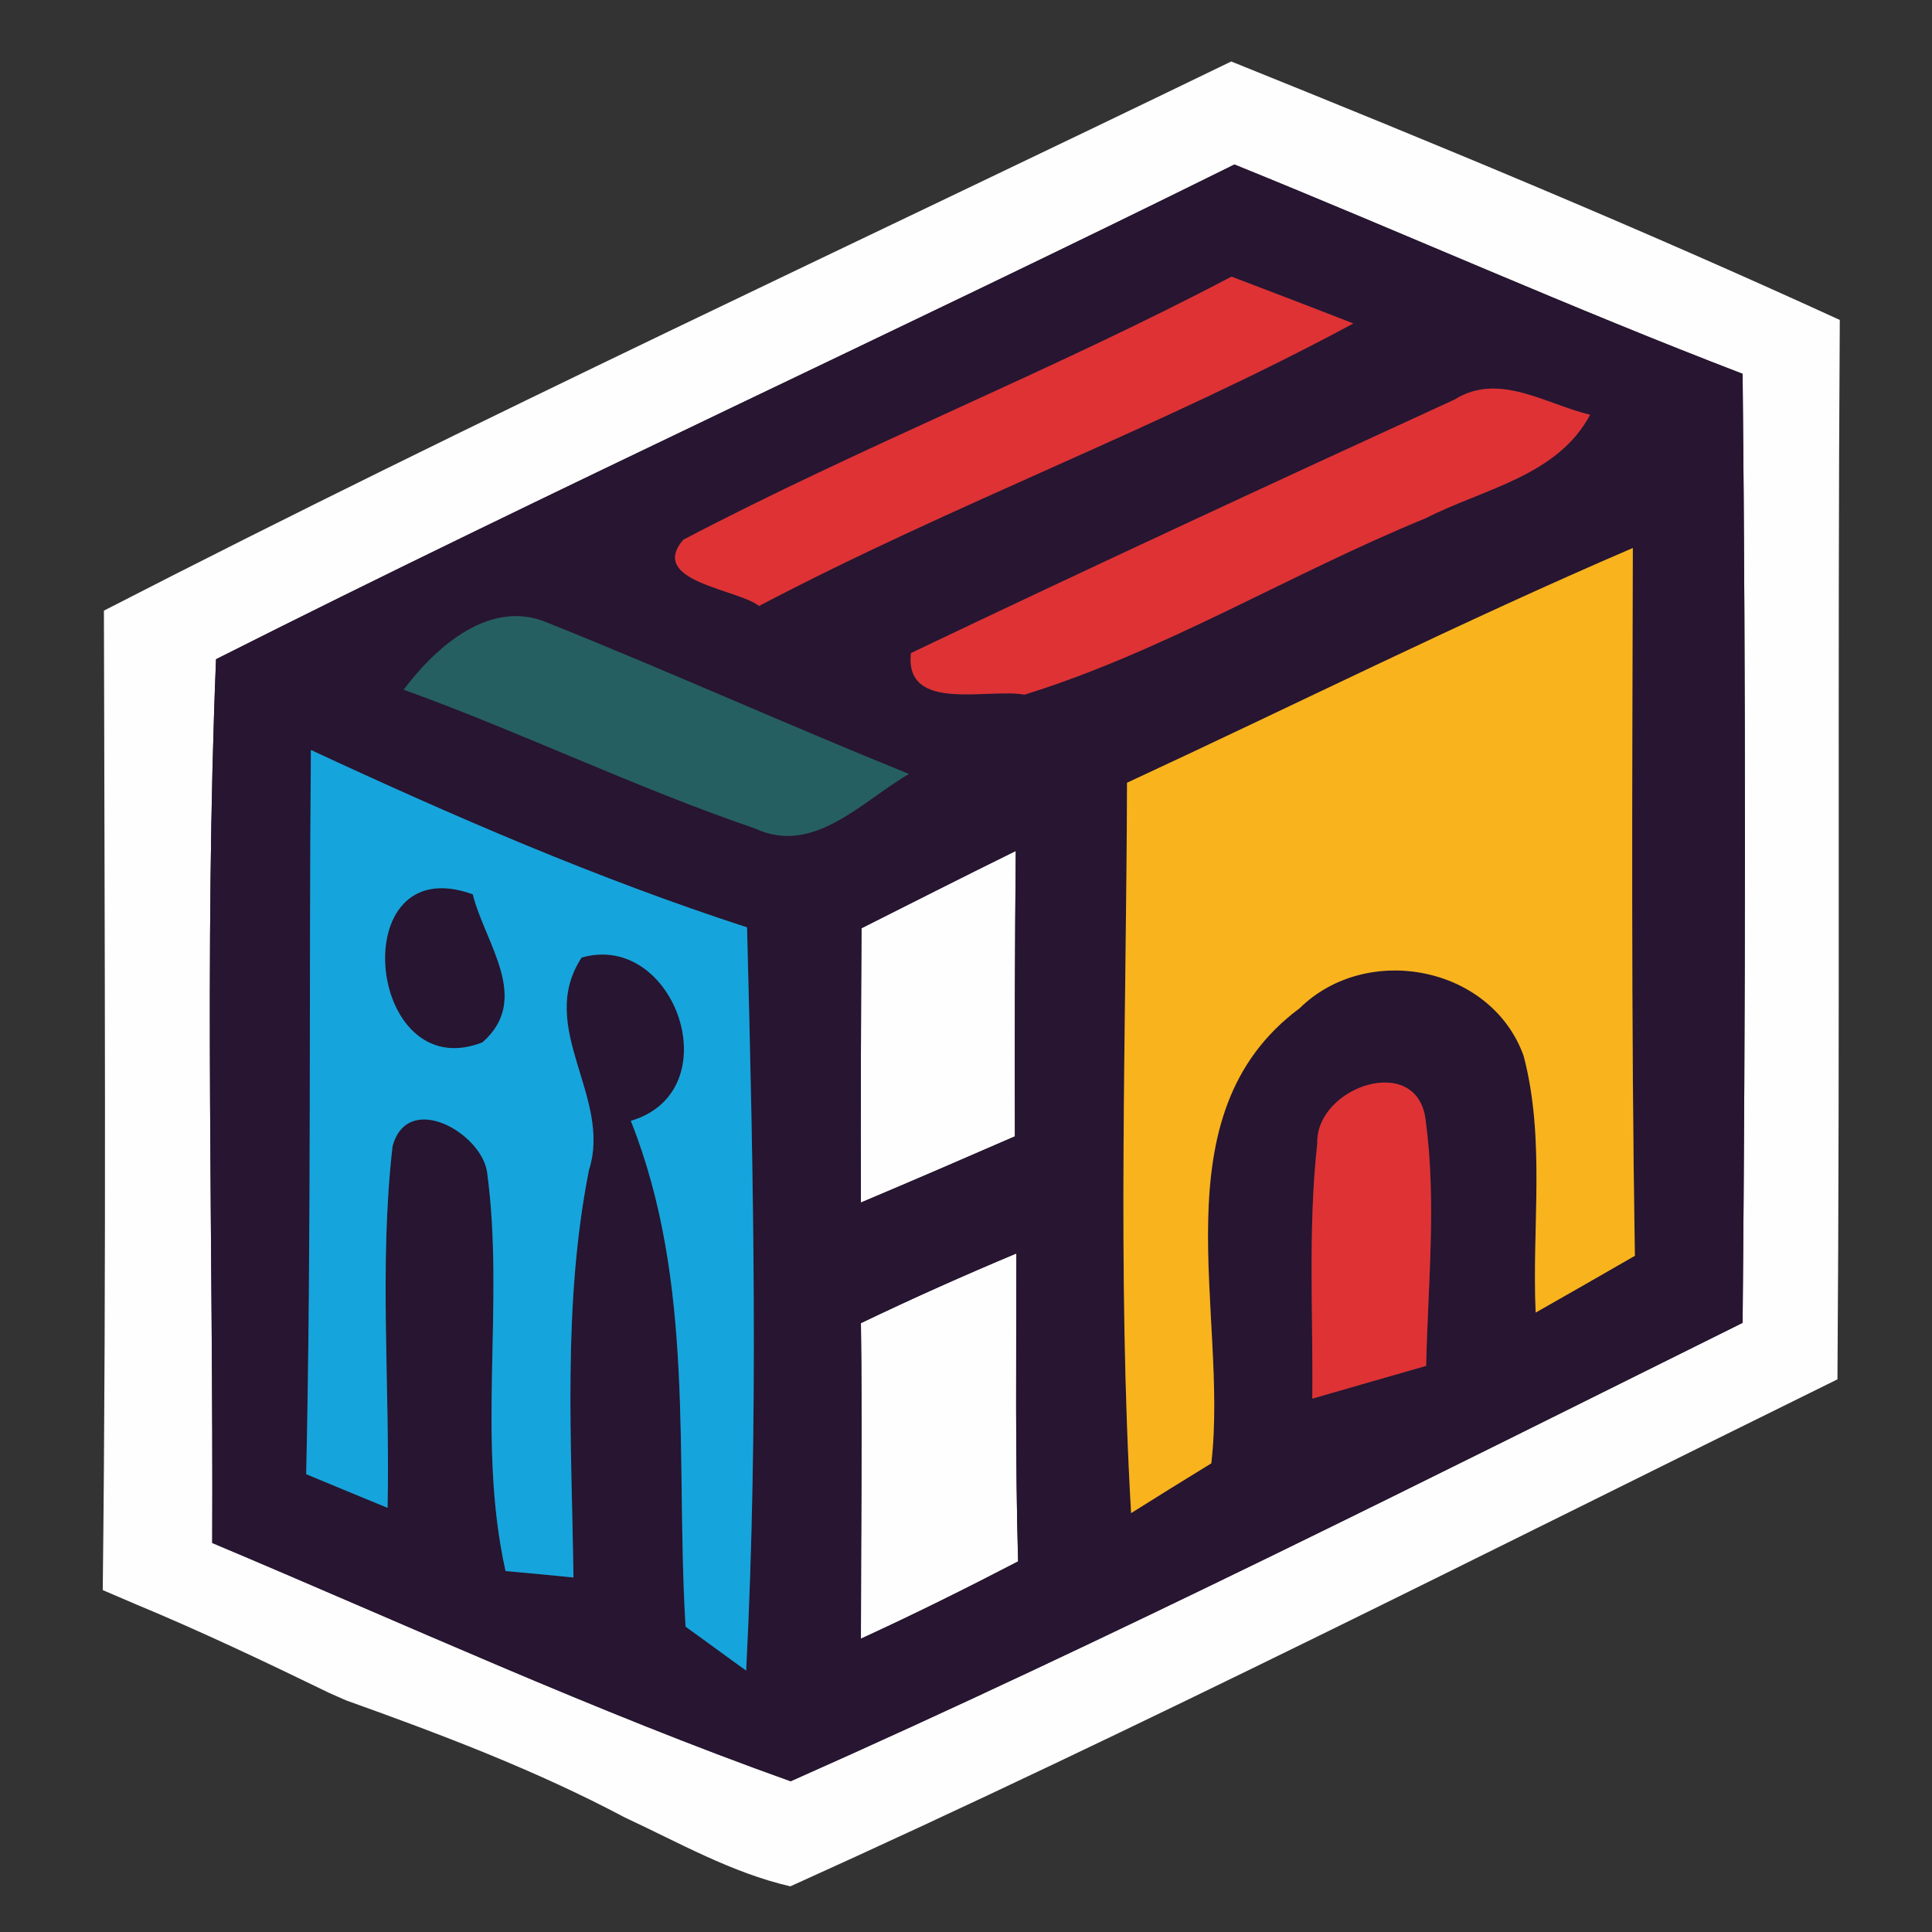
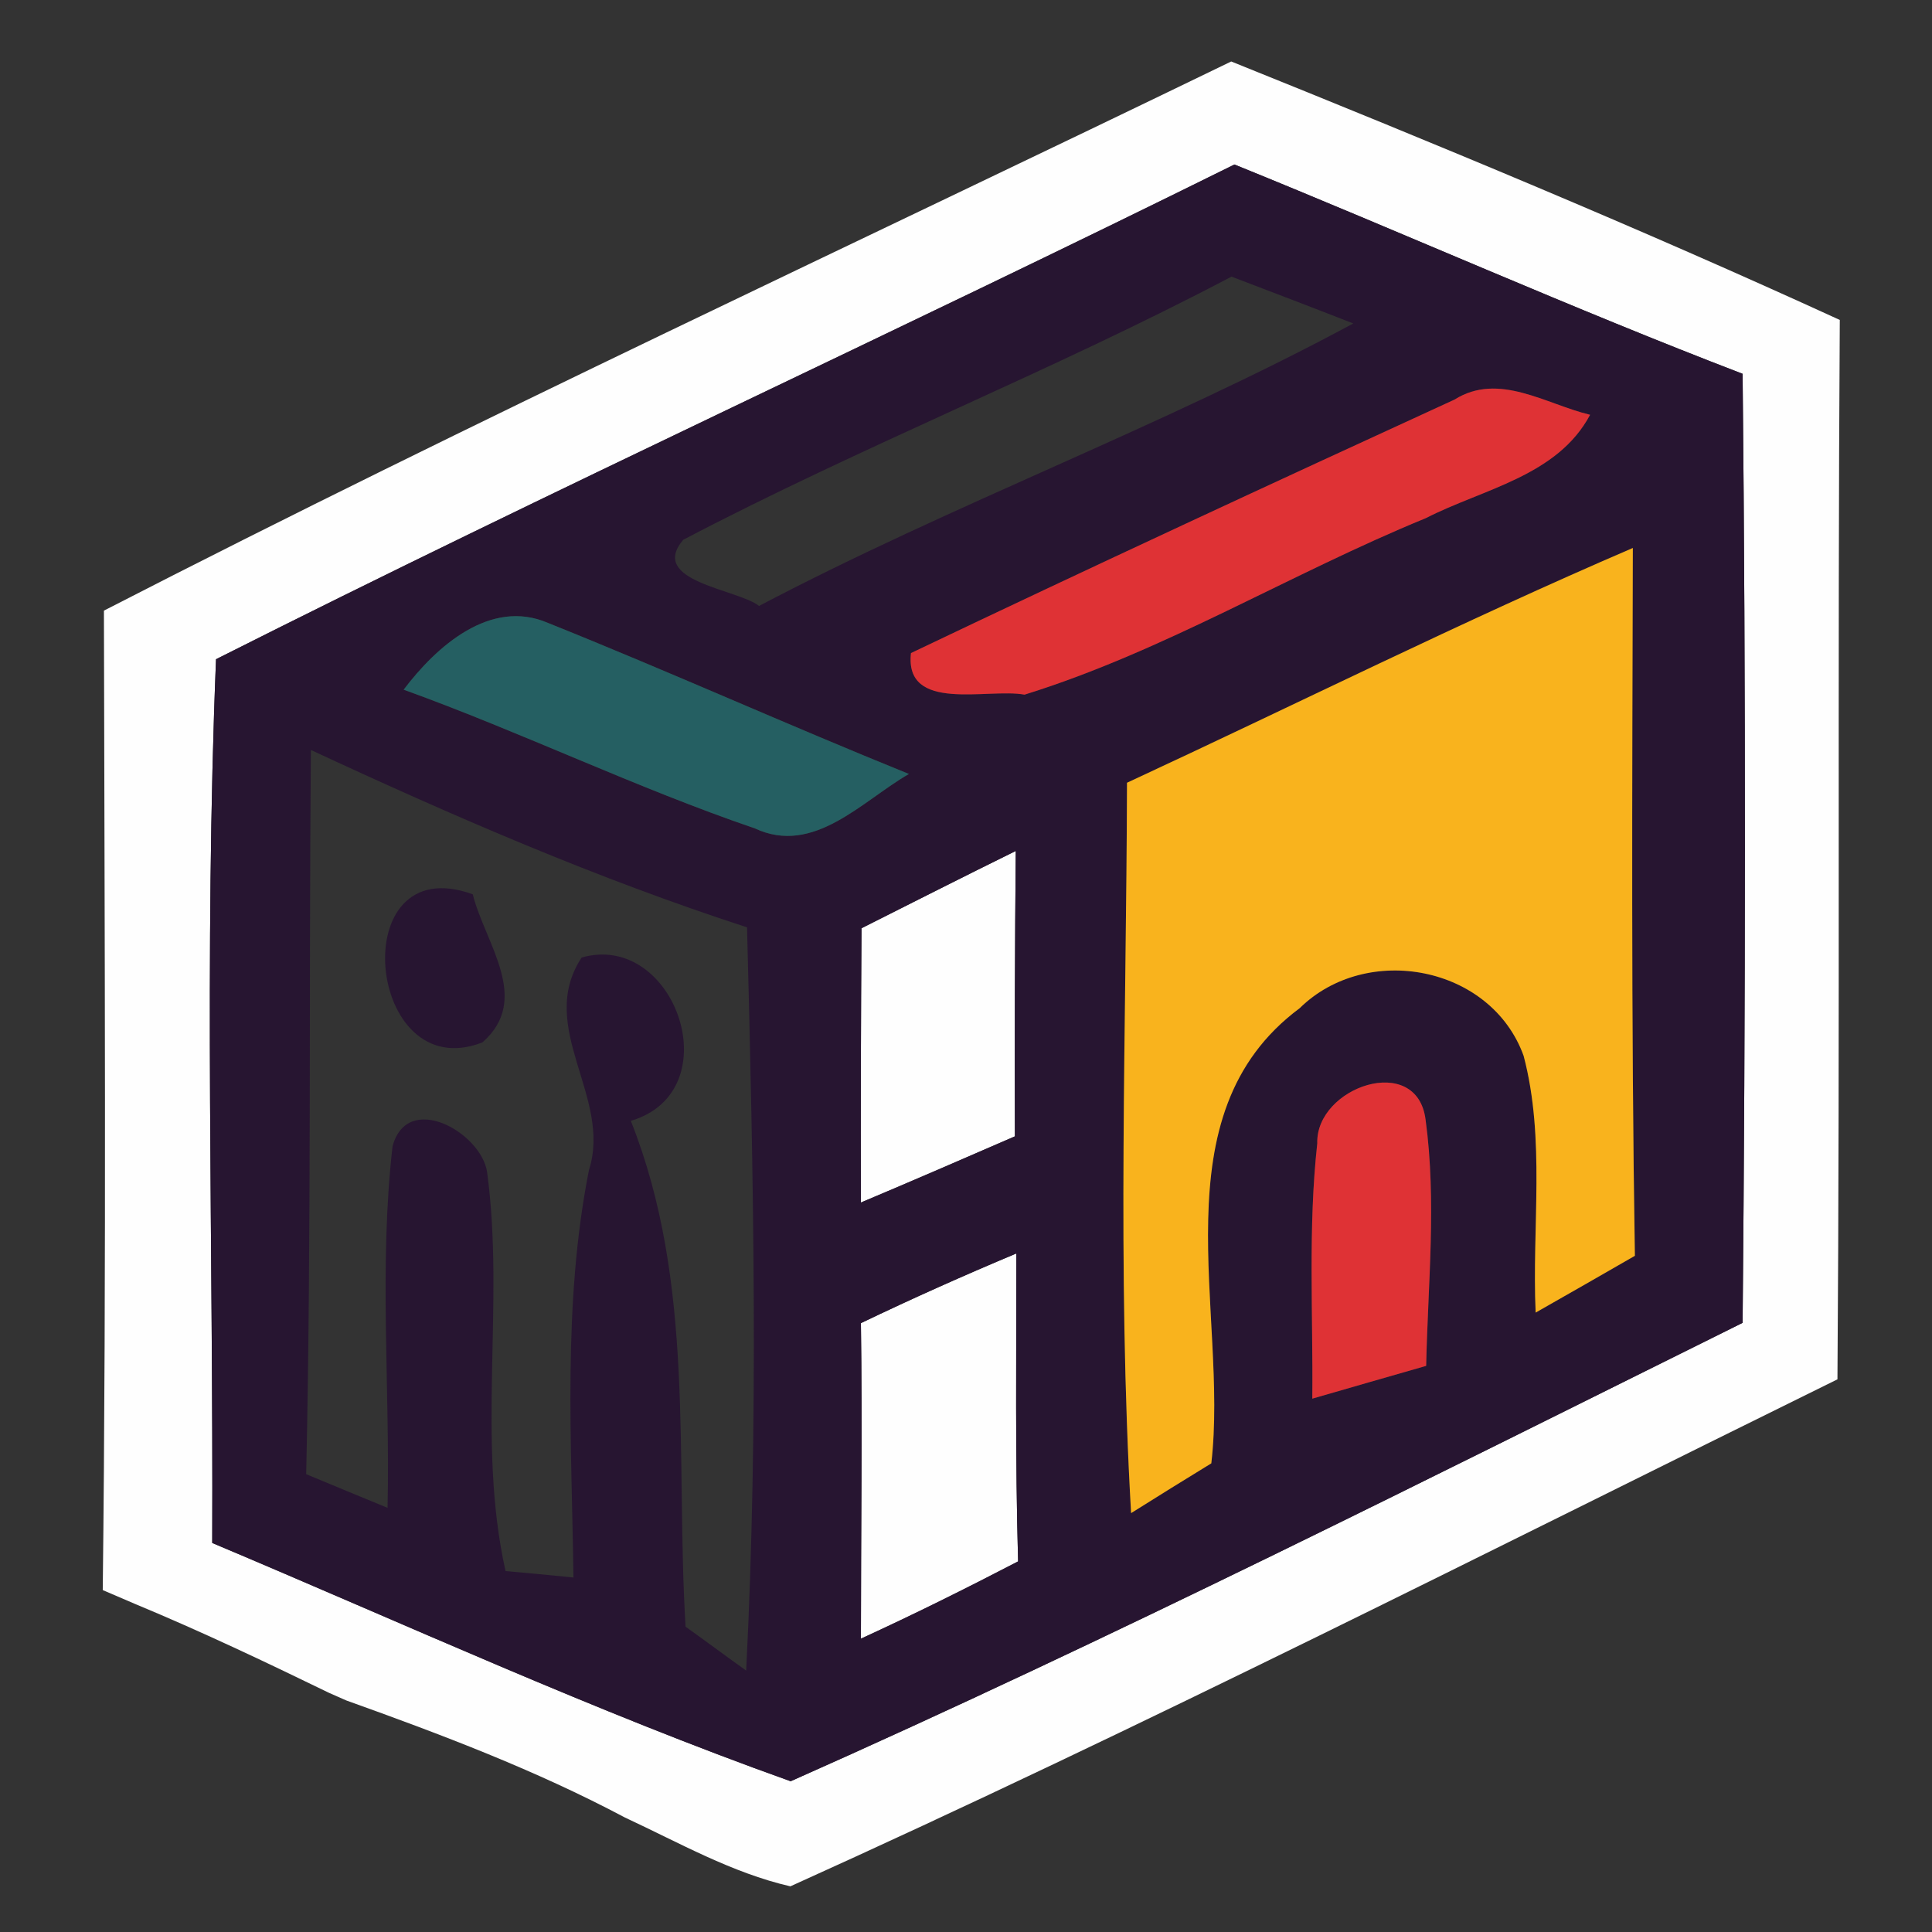
<svg xmlns="http://www.w3.org/2000/svg" width="66pt" height="66pt" viewBox="0 0 66 66" version="1.1">
  <rect x="0" y="0" width="66" height="66" fill="#333333" stroke="none" />
  <g id="#fefefeff">
    <path fill="#fefefe" opacity="1.00" d=" M 3.55 20.86 C 16.25 14.33 29.21 8.33 42.06 2.10 C 49.04 4.91 56.00 7.79 62.85 10.93 C 62.77 22.99 62.86 35.05 62.77 47.12 C 50.89 52.97 39.07 58.99 27.00 64.44 C 25.00 63.98 23.20 62.95 21.35 62.09 C 18.30 60.47 15.07 59.25 11.83 58.09 L 11.24 57.83 C 9.06 56.77 6.87 55.73 4.63 54.80 C 4.35 54.68 3.79 54.44 3.51 54.32 C 3.64 43.17 3.57 32.01 3.55 20.86 M 7.38 22.52 C 6.97 32.56 7.29 42.65 7.25 52.71 C 13.81 55.47 20.31 58.46 27.01 60.85 C 38.00 55.97 48.75 50.54 59.53 45.19 C 59.63 34.38 59.64 23.58 59.53 12.77 C 53.69 10.53 47.97 7.97 42.17 5.62 C 30.62 11.34 18.88 16.72 7.38 22.52 Z" />
    <path fill="#fefefe" opacity="1.00" d=" M 29.43 31.71 C 31.18 30.83 32.93 29.94 34.70 29.07 C 34.67 32.32 34.66 35.57 34.67 38.82 C 32.92 39.58 31.17 40.34 29.41 41.08 C 29.40 37.95 29.41 34.83 29.43 31.71 Z" />
    <path fill="#fefefe" opacity="1.00" d=" M 29.41 45.20 C 31.16 44.36 32.93 43.57 34.72 42.82 C 34.72 46.33 34.68 49.83 34.78 53.34 C 33.01 54.26 31.22 55.15 29.41 55.98 C 29.41 52.39 29.46 48.79 29.41 45.20 Z" />
  </g>
  <g id="#271531ff">
    <path fill="#271531" opacity="1.00" d=" M 7.38 22.52 C 18.88 16.72 30.62 11.34 42.17 5.62 C 47.97 7.97 53.69 10.53 59.53 12.77 C 59.64 23.58 59.63 34.38 59.53 45.19 C 48.75 50.54 38.00 55.97 27.01 60.85 C 20.31 58.46 13.81 55.47 7.25 52.71 C 7.29 42.65 6.97 32.56 7.38 22.52 M 23.34 18.44 C 22.13 19.87 25.20 20.12 25.93 20.70 C 32.57 17.21 39.63 14.61 46.23 11.05 C 44.85 10.51 43.46 9.98 42.07 9.45 C 35.94 12.68 29.46 15.23 23.34 18.44 M 49.69 13.65 C 43.48 16.50 37.28 19.37 31.12 22.31 C 30.89 24.36 33.74 23.50 35.00 23.73 C 39.77 22.25 44.09 19.59 48.71 17.70 C 50.66 16.70 53.20 16.27 54.32 14.17 C 52.81 13.81 51.20 12.70 49.69 13.65 M 38.50 26.74 C 38.48 35.05 38.16 43.38 38.64 51.69 C 39.32 51.26 40.69 50.41 41.38 49.99 C 41.98 44.84 39.49 38.09 44.40 34.44 C 46.69 32.19 50.94 32.99 52.05 36.07 C 52.80 38.92 52.33 41.92 52.46 44.84 C 53.59 44.20 54.72 43.55 55.85 42.90 C 55.72 34.84 55.76 26.78 55.78 18.72 C 49.94 21.23 44.26 24.07 38.50 26.74 M 13.79 23.56 C 17.83 25.02 21.72 26.91 25.79 28.30 C 27.80 29.24 29.45 27.36 31.05 26.44 C 26.92 24.77 22.86 22.94 18.72 21.28 C 16.75 20.43 14.90 22.09 13.79 23.56 M 10.62 25.62 C 10.55 33.86 10.64 42.11 10.46 50.36 C 11.16 50.65 12.55 51.23 13.24 51.51 C 13.33 47.40 12.94 43.26 13.41 39.16 C 13.92 37.26 16.44 38.69 16.64 40.04 C 17.25 44.56 16.27 49.18 17.27 53.67 C 17.85 53.72 19.01 53.83 19.59 53.89 C 19.53 49.24 19.21 44.56 20.12 39.97 C 20.92 37.47 18.30 35.10 19.87 32.71 C 23.07 31.80 24.97 37.28 21.55 38.29 C 23.76 43.85 23.07 49.75 23.42 55.57 C 23.94 55.94 24.97 56.70 25.49 57.07 C 25.92 48.62 25.74 40.14 25.52 31.68 C 20.41 30.02 15.48 27.88 10.62 25.62 M 29.43 31.71 C 29.41 34.83 29.40 37.95 29.41 41.08 C 31.17 40.34 32.92 39.58 34.67 38.82 C 34.66 35.57 34.67 32.32 34.70 29.07 C 32.93 29.94 31.18 30.83 29.43 31.71 M 45.00 39.06 C 44.68 41.95 44.86 44.88 44.83 47.78 C 46.12 47.41 47.42 47.03 48.72 46.66 C 48.78 43.86 49.08 41.04 48.70 38.25 C 48.41 35.94 44.94 37.13 45.00 39.06 M 29.41 45.20 C 29.46 48.79 29.41 52.39 29.41 55.98 C 31.22 55.15 33.01 54.26 34.78 53.34 C 34.68 49.83 34.72 46.33 34.72 42.82 C 32.93 43.57 31.16 44.36 29.41 45.20 Z" />
    <path fill="#271531" opacity="1.00" d=" M 16.48 35.61 C 12.51 37.16 11.73 28.95 16.15 30.55 C 16.57 32.23 18.17 34.13 16.48 35.61 Z" />
  </g>
  <g id="#df3235ff">
-     <path fill="#df3235" opacity="1.00" d=" M 23.34 18.44 C 29.46 15.23 35.94 12.68 42.07 9.45 C 43.46 9.98 44.85 10.51 46.23 11.05 C 39.63 14.61 32.57 17.21 25.93 20.70 C 25.20 20.12 22.13 19.87 23.34 18.44 Z" />
    <path fill="#df3235" opacity="1.00" d=" M 49.69 13.65 C 51.20 12.70 52.81 13.81 54.32 14.17 C 53.20 16.27 50.66 16.70 48.71 17.70 C 44.09 19.59 39.77 22.25 35.00 23.73 C 33.74 23.50 30.89 24.36 31.12 22.31 C 37.28 19.37 43.48 16.50 49.69 13.65 Z" />
    <path fill="#df3235" opacity="1.00" d=" M 45.00 39.06 C 44.94 37.13 48.41 35.94 48.70 38.25 C 49.08 41.04 48.78 43.86 48.72 46.66 C 47.42 47.03 46.12 47.41 44.83 47.78 C 44.86 44.88 44.68 41.95 45.00 39.06 Z" />
  </g>
  <g id="#f9b31dff">
    <path fill="#f9b31d" opacity="1.00" d=" M 38.50 26.74 C 44.26 24.07 49.94 21.23 55.78 18.72 C 55.76 26.78 55.72 34.84 55.85 42.90 C 54.72 43.55 53.59 44.20 52.46 44.84 C 52.33 41.92 52.80 38.92 52.05 36.07 C 50.94 32.99 46.69 32.19 44.40 34.44 C 39.49 38.09 41.98 44.84 41.38 49.99 C 40.69 50.41 39.32 51.26 38.64 51.69 C 38.16 43.38 38.48 35.05 38.50 26.74 Z" />
  </g>
  <g id="#255f62ff">
    <path fill="#255f62" opacity="1.00" d=" M 13.79 23.56 C 14.90 22.09 16.75 20.43 18.72 21.28 C 22.86 22.94 26.92 24.77 31.05 26.44 C 29.45 27.36 27.80 29.24 25.79 28.30 C 21.72 26.91 17.83 25.02 13.79 23.56 Z" />
  </g>
  <g id="#16a4ddff">
-     <path fill="#16a4dd" opacity="1.00" d=" M 10.62 25.62 C 15.48 27.88 20.41 30.02 25.52 31.68 C 25.74 40.14 25.92 48.62 25.49 57.07 C 24.97 56.70 23.94 55.94 23.42 55.57 C 23.07 49.75 23.76 43.85 21.55 38.29 C 24.97 37.28 23.07 31.80 19.87 32.71 C 18.30 35.10 20.92 37.47 20.12 39.97 C 19.21 44.56 19.53 49.24 19.59 53.89 C 19.01 53.83 17.85 53.72 17.27 53.67 C 16.27 49.18 17.25 44.56 16.64 40.04 C 16.44 38.69 13.92 37.26 13.41 39.16 C 12.94 43.26 13.33 47.40 13.24 51.51 C 12.55 51.23 11.16 50.65 10.46 50.36 C 10.64 42.11 10.55 33.86 10.62 25.62 M 16.48 35.61 C 18.17 34.13 16.57 32.23 16.15 30.55 C 11.73 28.95 12.51 37.16 16.48 35.61 Z" />
-   </g>
+     </g>
  <g id="#6c6670c3">
</g>
</svg>